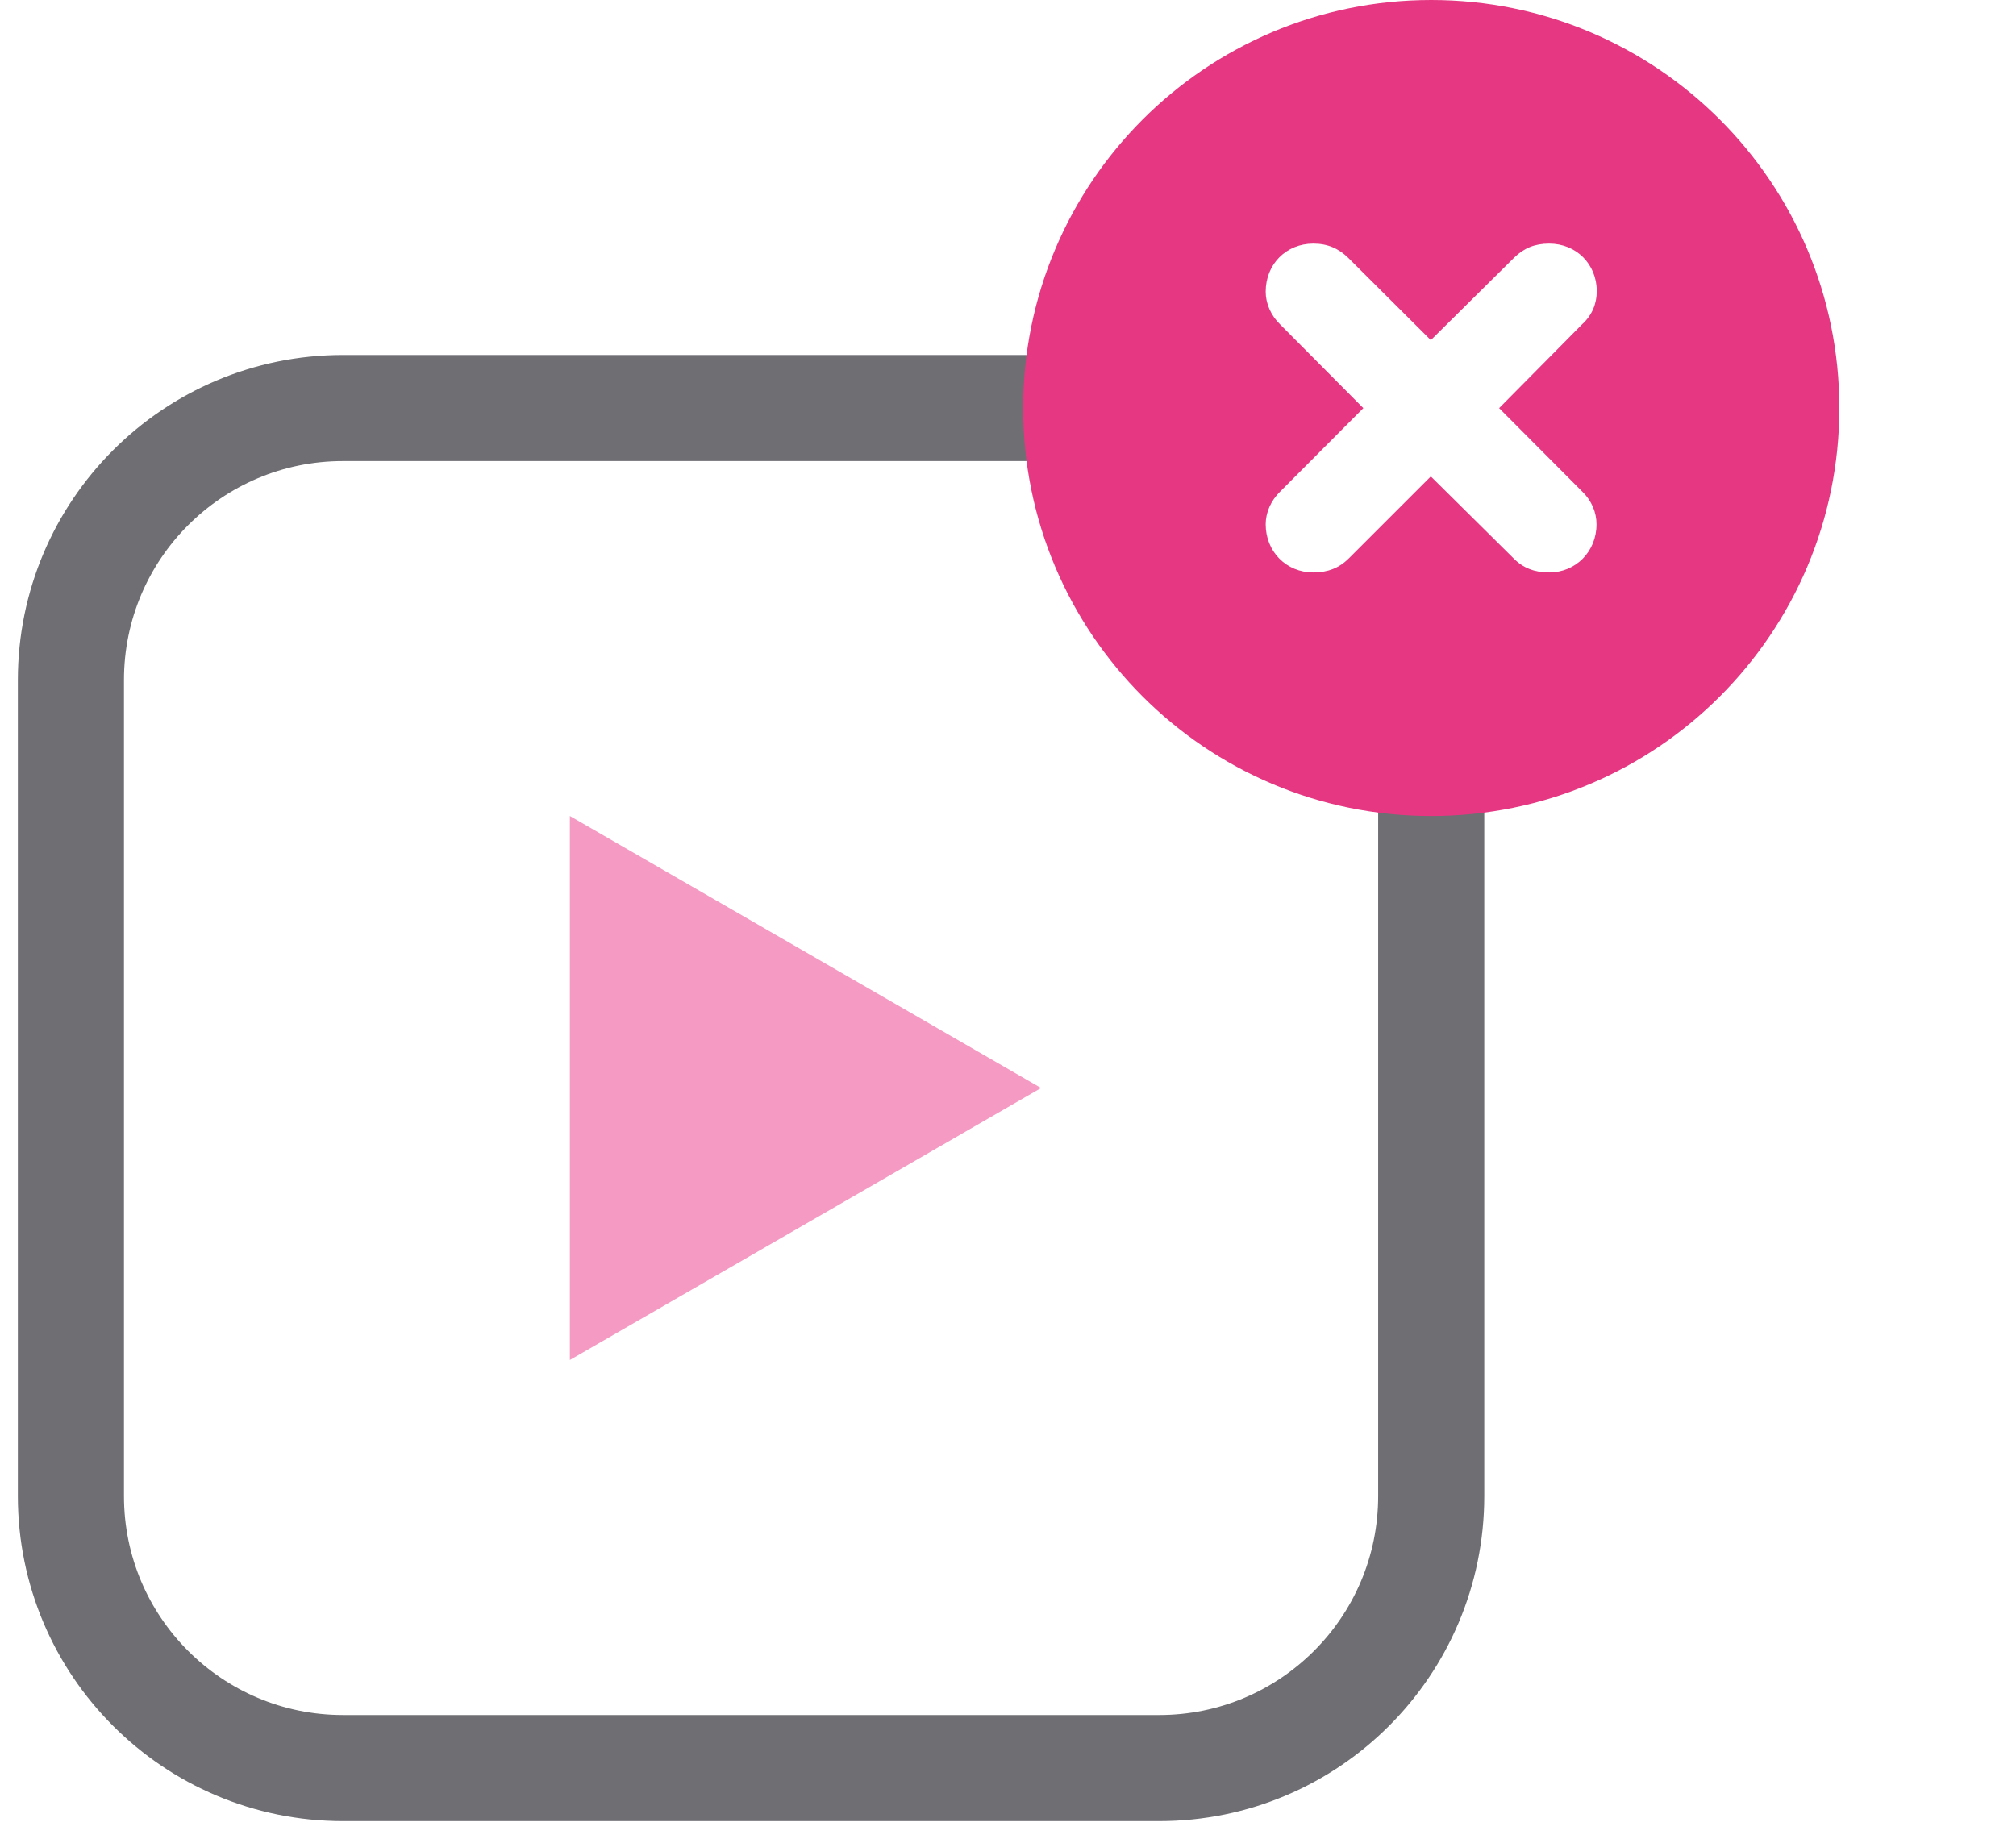
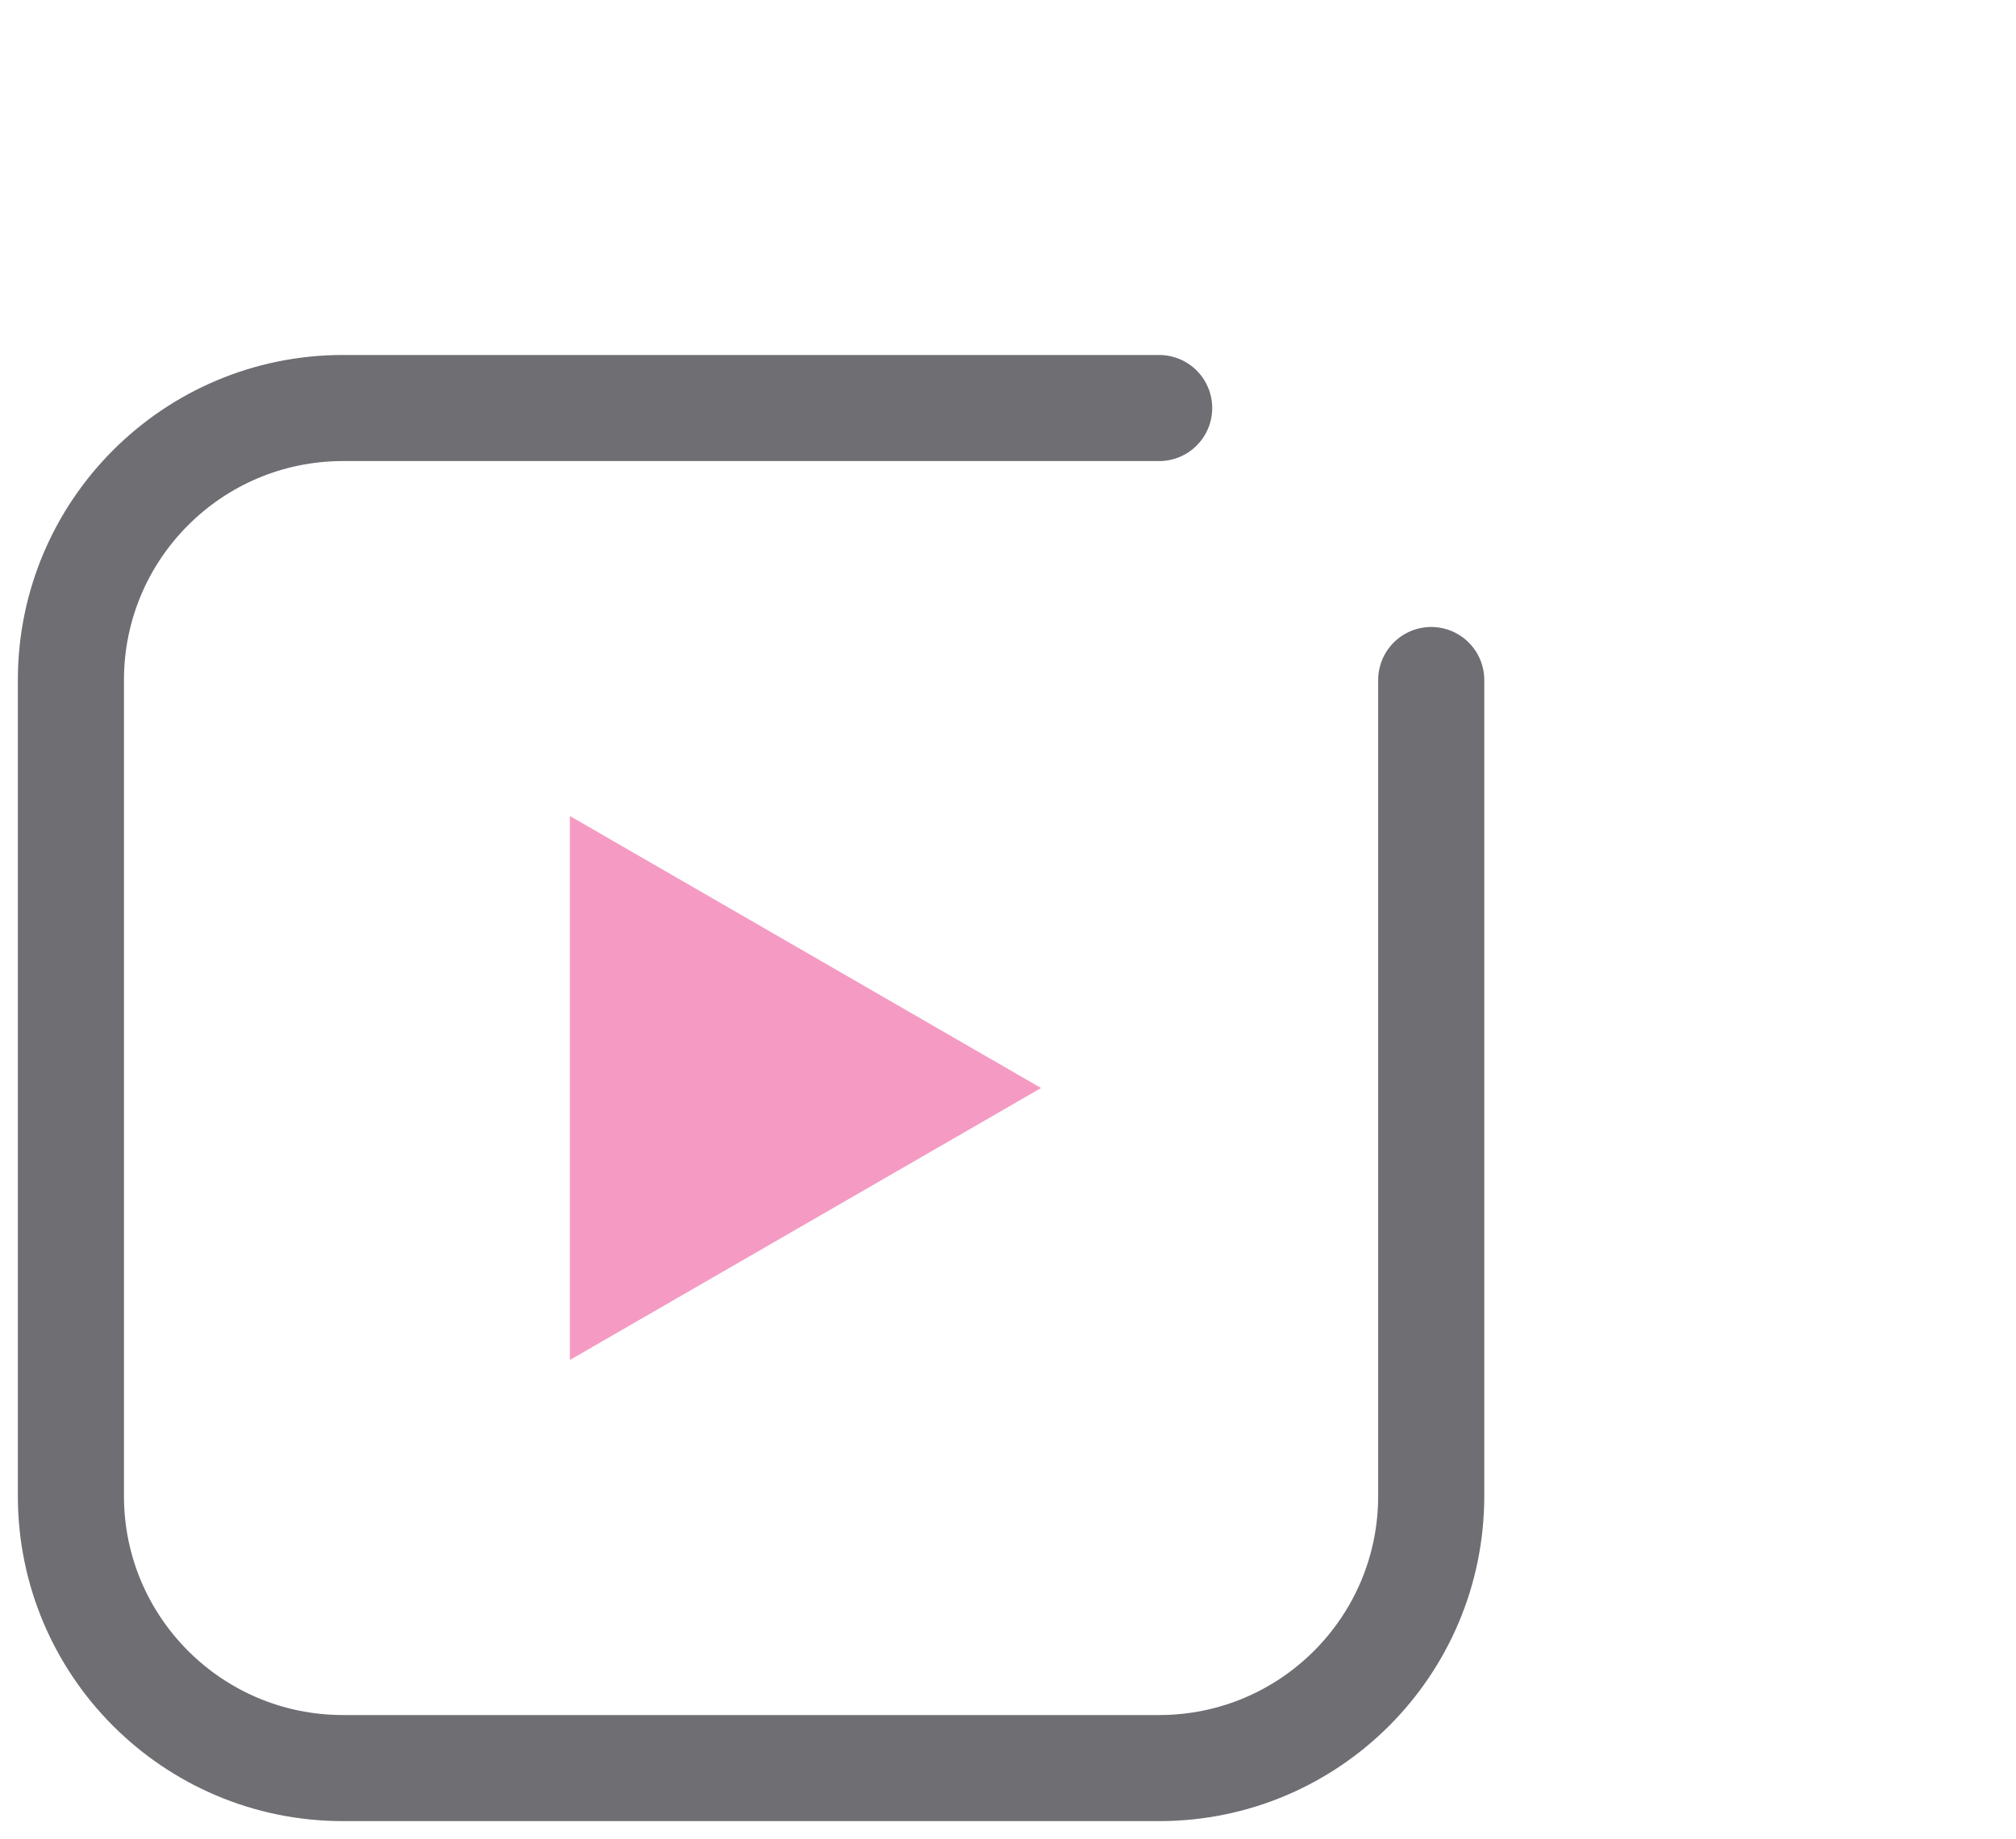
<svg xmlns="http://www.w3.org/2000/svg" width="57" height="52" viewBox="0 0 57 52" fill="none">
  <path d="M16.112 38.461L29.435 30.769L16.112 23.076V38.461Z" fill="#F59BC3" />
  <path d="M32.774 11.539H9.697C5.449 11.539 2.005 14.983 2.005 19.231V42.308C2.005 46.557 5.449 50.001 9.697 50.001H32.774C37.023 50.001 40.466 46.557 40.466 42.308V19.231" stroke="#6E6E73" stroke-width="3" stroke-linecap="round" stroke-linejoin="round" />
-   <path fill-rule="evenodd" clip-rule="evenodd" d="M40.466 23.077C46.839 23.077 52.005 17.911 52.005 11.539C52.005 5.166 46.839 0 40.466 0C34.094 0 28.928 5.166 28.928 11.539C28.928 17.911 34.094 23.077 40.466 23.077ZM45.14 14.827C45.14 14.489 45.001 14.158 44.739 13.904L42.386 11.542L44.739 9.165C45.017 8.912 45.147 8.581 45.147 8.235C45.147 7.473 44.57 6.889 43.801 6.889C43.401 6.889 43.093 7.012 42.816 7.281L40.455 9.619L38.117 7.289C37.847 7.027 37.54 6.889 37.132 6.889C36.363 6.889 35.786 7.473 35.786 8.25C35.786 8.581 35.932 8.919 36.193 9.173L38.547 11.542L36.193 13.904C35.932 14.158 35.786 14.496 35.786 14.827C35.786 15.596 36.363 16.189 37.132 16.189C37.54 16.189 37.863 16.065 38.139 15.789L40.455 13.473L42.793 15.789C43.063 16.065 43.393 16.189 43.801 16.189C44.555 16.189 45.14 15.596 45.14 14.827Z" fill="#E63782" />
</svg>